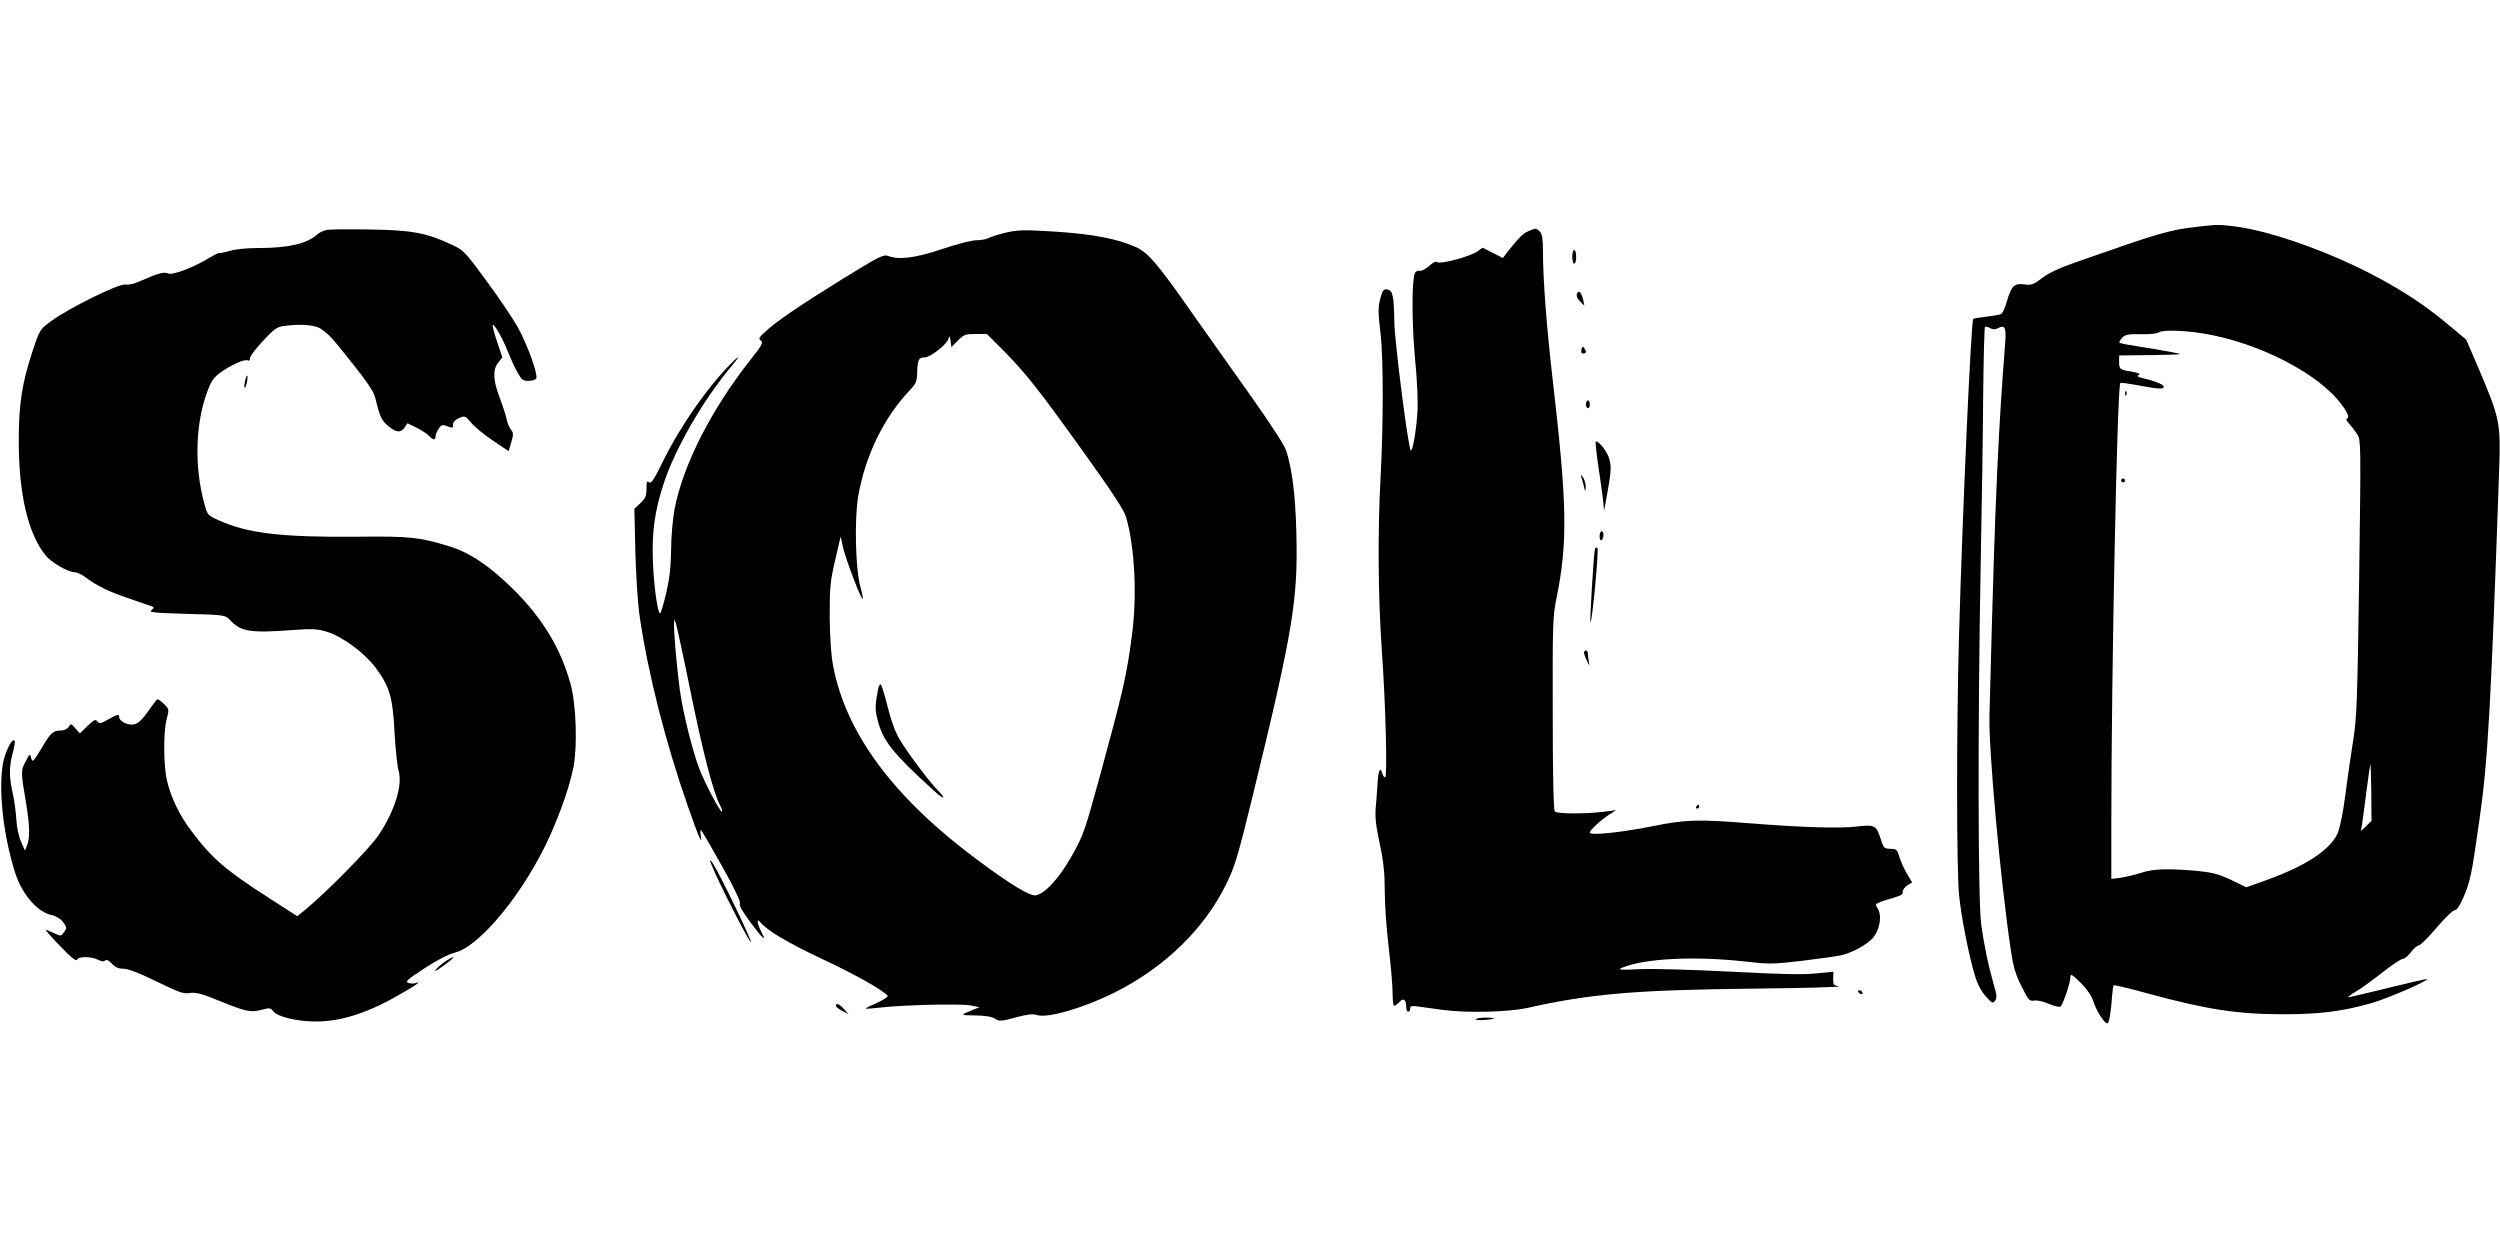
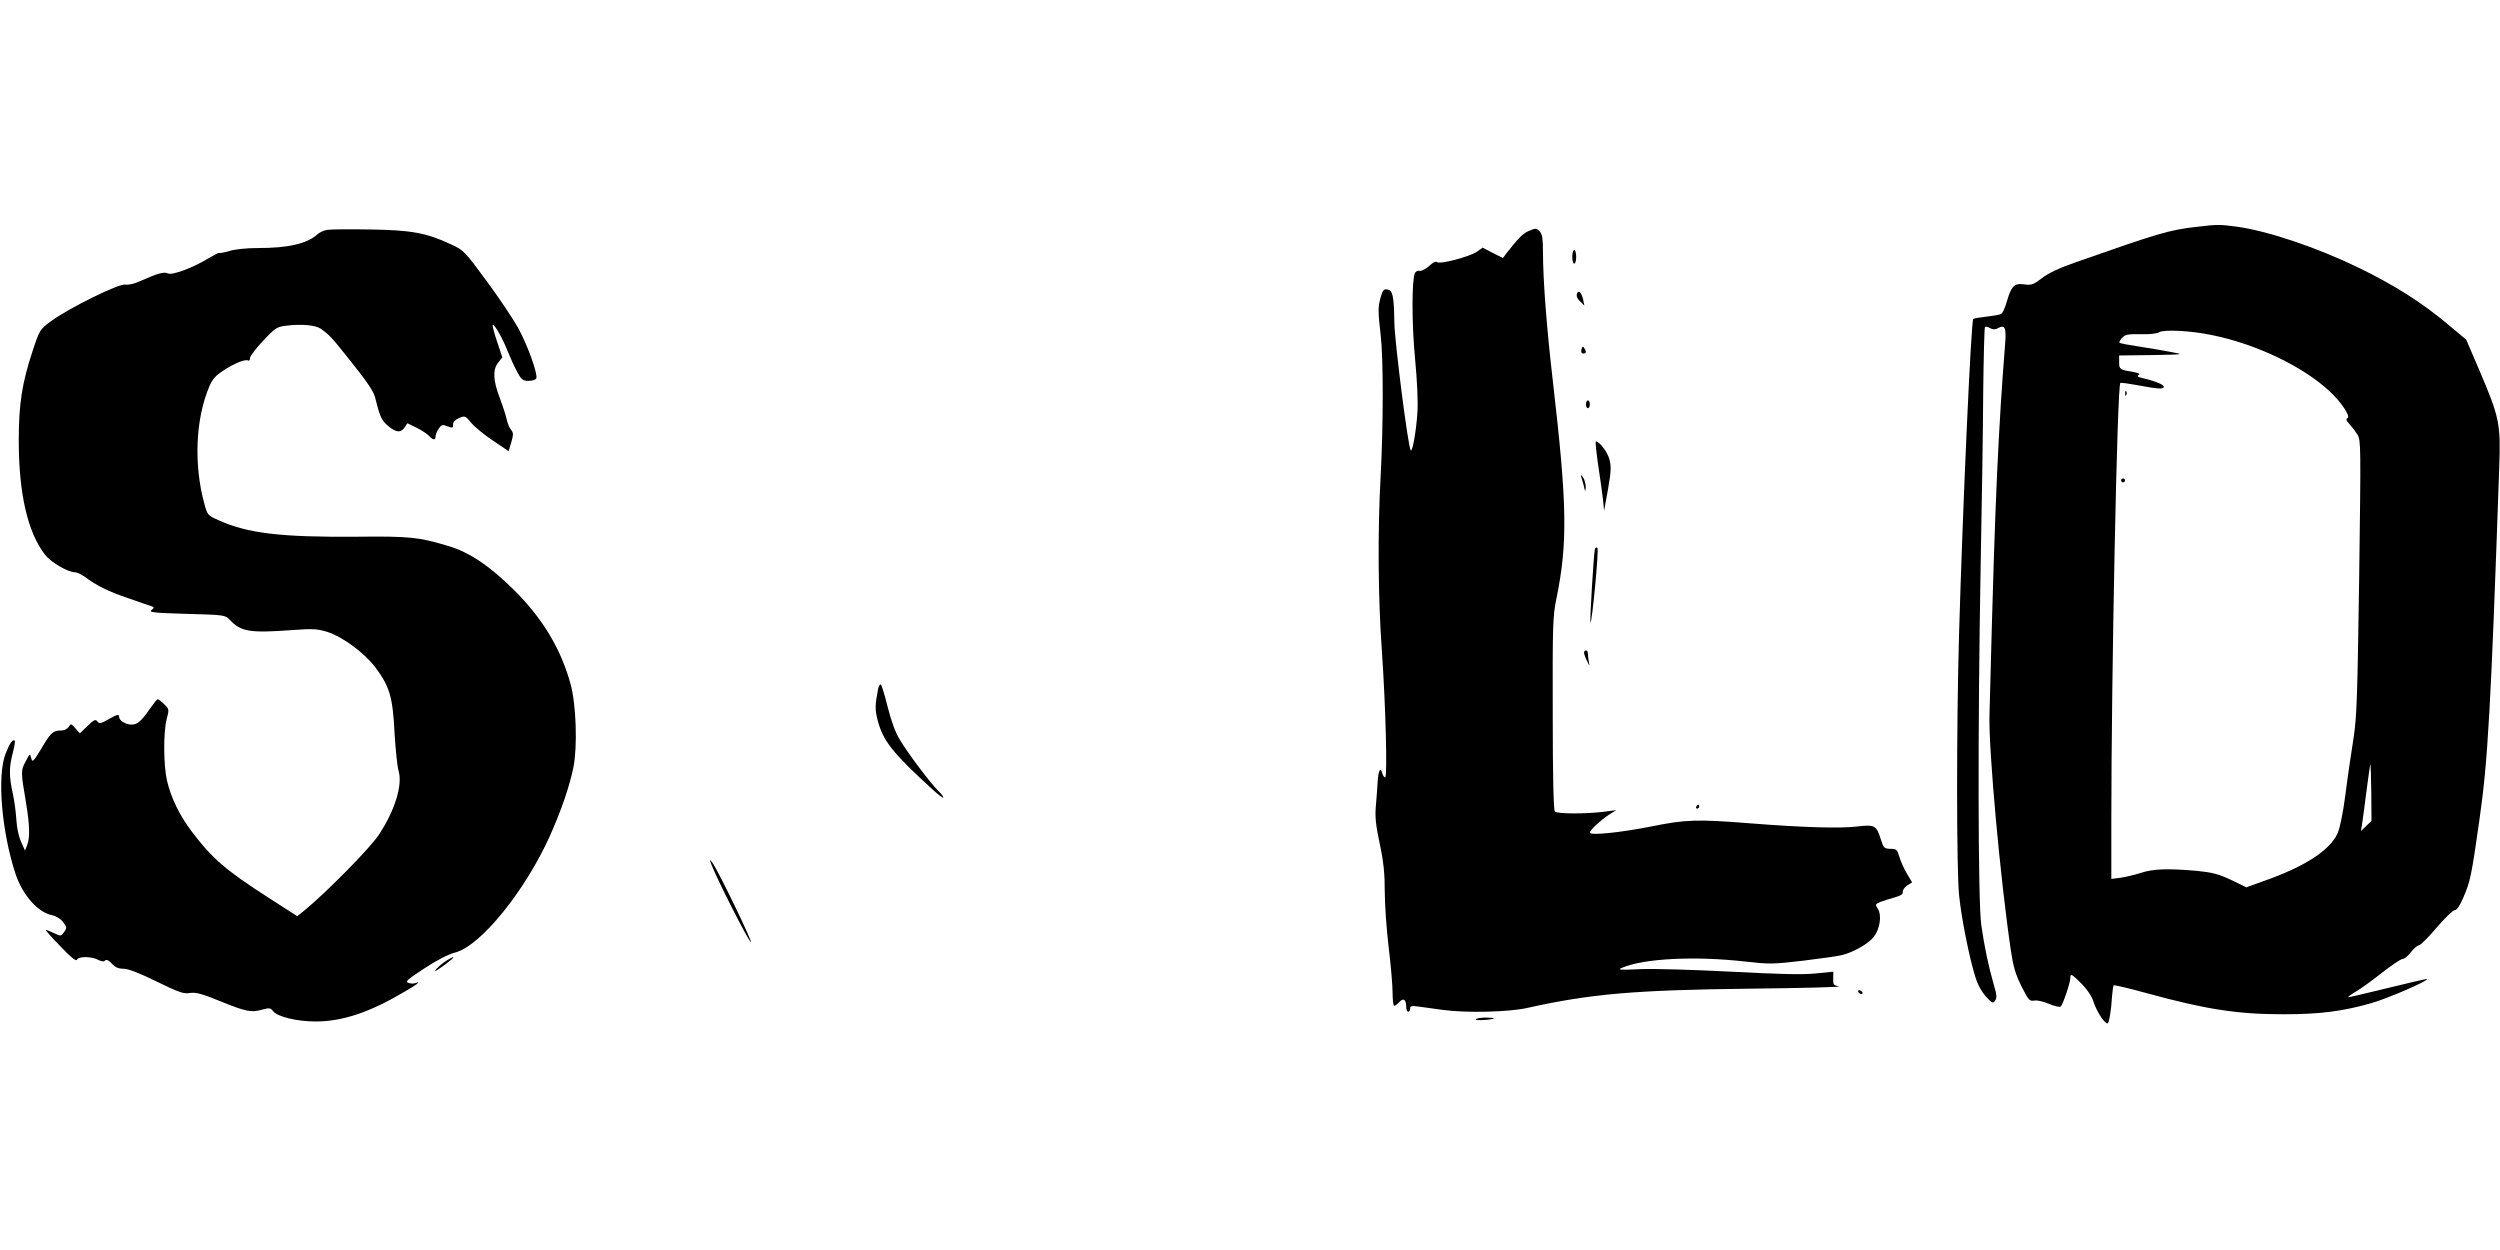
<svg xmlns="http://www.w3.org/2000/svg" version="1.0" width="1280pt" height="640pt" viewBox="0 0 1280 640" preserveAspectRatio="xMidYMid meet">
  <g transform="translate(0,640) scale(0.1,-0.1)" fill="#000000" stroke="none">
    <path d="M11250 5239 c-143 -16 -199 -33 -620 -181 -84 -29 -142 -56 -175 -82 -45 -34 -54 -37 -92 -32 -50 7 -65 -8 -89 -91 -8 -29 -21 -56 -27 -60 -7 -4 -40 -10 -75 -14 -35 -4 -65 -9 -69 -12 -11 -12 -54 -958 -73 -1627 -13 -455 -13 -1206 1 -1328 12 -115 51 -310 80 -405 13 -45 33 -82 56 -108 32 -36 37 -38 48 -22 10 14 9 29 -7 82 -28 98 -48 194 -64 306 -17 124 -18 1025 -3 1840 6 303 12 700 13 883 2 183 6 335 9 338 3 3 15 1 26 -6 15 -8 27 -8 41 0 36 19 43 3 36 -84 -18 -231 -27 -369 -41 -661 -12 -277 -20 -503 -39 -1240 -4 -178 55 -833 110 -1204 12 -81 24 -121 54 -181 36 -71 41 -77 65 -73 14 3 47 -4 76 -17 29 -12 55 -18 60 -13 12 12 49 122 49 145 0 26 6 23 58 -29 30 -31 53 -65 61 -93 15 -46 55 -110 71 -110 8 0 19 60 24 143 2 26 6 50 8 52 3 3 78 -15 169 -40 307 -84 466 -108 699 -108 191 0 305 15 455 58 85 25 290 114 281 122 -2 2 -93 -19 -202 -46 -109 -27 -200 -48 -202 -47 -1 2 16 15 40 29 24 14 84 57 133 96 50 39 97 71 106 71 9 0 29 16 43 35 15 19 33 35 41 35 7 0 48 40 90 90 42 49 84 90 93 90 11 0 26 22 44 64 36 83 42 112 82 394 44 304 59 568 102 1807 8 227 2 256 -102 500 l-67 156 -91 76 c-131 111 -278 204 -461 293 -218 105 -468 189 -627 210 -83 11 -95 11 -198 -1z m77 -555 c226 -46 466 -161 601 -288 58 -53 107 -127 92 -136 -10 -6 -8 -13 9 -31 12 -13 31 -38 41 -54 18 -29 18 -54 9 -730 -9 -612 -12 -716 -29 -825 -11 -69 -30 -197 -41 -285 -13 -100 -29 -176 -41 -203 -41 -87 -168 -169 -375 -242 l-92 -33 -78 38 c-64 30 -95 38 -173 46 -150 13 -225 11 -288 -10 -31 -10 -78 -21 -104 -25 l-48 -6 0 294 c0 747 30 2229 46 2245 2 3 44 -3 93 -12 104 -20 134 -21 129 -5 -4 11 -50 29 -112 43 -22 5 -26 9 -16 15 9 6 2 10 -26 15 -71 12 -74 14 -74 50 l0 35 168 2 c165 3 166 3 102 15 -37 7 -110 20 -164 28 -54 8 -101 17 -104 20 -3 3 3 14 13 25 16 17 29 20 95 19 45 -2 84 3 95 10 25 15 163 8 272 -15z m814 -2343 l1 -144 -27 -26 -27 -26 5 30 c3 17 13 94 23 172 10 78 19 141 21 140 1 -2 3 -67 4 -146z" />
    <path d="M10881 4384 c0 -11 3 -14 6 -6 3 7 2 16 -1 19 -3 4 -6 -2 -5 -13z" />
    <path d="M10860 3940 c0 -5 5 -10 10 -10 6 0 10 5 10 10 0 6 -4 10 -10 10 -5 0 -10 -4 -10 -10z" />
    <path d="M1675 5223 c-16 -2 -39 -13 -50 -23 -54 -48 -148 -70 -306 -70 -55 0 -116 -6 -144 -15 -27 -8 -51 -12 -53 -10 -2 2 -25 -10 -52 -26 -79 -49 -189 -90 -210 -79 -19 10 -52 1 -144 -40 -28 -13 -59 -20 -75 -17 -32 6 -288 -120 -379 -187 -58 -43 -59 -44 -95 -153 -54 -163 -71 -271 -71 -458 0 -273 46 -473 136 -587 29 -37 116 -88 152 -88 10 0 33 -11 50 -23 59 -45 122 -76 226 -111 58 -20 111 -39 119 -41 11 -5 10 -8 -4 -19 -15 -11 13 -14 180 -19 196 -5 198 -6 222 -31 56 -60 101 -68 319 -52 106 8 129 6 179 -9 79 -25 190 -107 247 -182 73 -98 89 -152 98 -334 5 -85 14 -174 21 -197 21 -72 -20 -204 -102 -327 -45 -68 -266 -292 -375 -382 l-42 -34 -143 92 c-223 143 -292 202 -399 344 -61 81 -104 169 -125 258 -18 78 -19 246 -2 314 14 51 13 53 -13 78 -14 14 -29 25 -33 25 -3 0 -20 -21 -38 -47 -46 -66 -65 -83 -96 -83 -31 1 -63 21 -63 39 0 16 -10 14 -57 -13 -36 -21 -44 -22 -54 -10 -10 13 -18 9 -51 -23 l-39 -38 -23 26 c-22 25 -23 25 -34 8 -7 -11 -23 -19 -36 -19 -42 0 -55 -10 -93 -74 -54 -90 -57 -93 -64 -65 -5 22 -7 21 -28 -20 -25 -47 -25 -50 3 -216 18 -110 20 -175 5 -212 l-11 -28 -20 45 c-12 26 -22 73 -24 110 -2 36 -10 97 -18 135 -20 89 -20 136 -1 209 9 33 13 61 11 63 -10 11 -26 -11 -47 -65 -45 -114 -21 -399 51 -618 37 -109 115 -196 187 -210 18 -3 42 -18 53 -31 24 -31 24 -34 6 -58 -14 -19 -15 -19 -51 -2 -21 10 -39 17 -40 15 -2 -2 32 -40 75 -84 53 -56 80 -77 84 -68 7 18 73 18 108 0 18 -9 29 -11 36 -4 7 7 18 2 35 -16 17 -19 34 -26 60 -26 23 0 81 -22 168 -65 115 -56 139 -65 171 -59 30 4 60 -3 150 -40 138 -56 163 -61 218 -46 40 11 45 10 59 -8 22 -28 122 -52 218 -52 134 0 273 46 445 147 72 41 100 63 63 49 -8 -3 -24 -2 -35 2 -17 6 -3 18 83 74 62 41 124 73 157 81 130 33 357 313 485 596 59 132 101 255 121 353 21 106 14 319 -14 423 -49 181 -143 338 -291 485 -123 122 -227 192 -334 224 -153 46 -197 51 -472 48 -385 -3 -557 17 -705 84 -56 25 -58 27 -73 82 -56 202 -46 438 25 604 15 36 33 56 72 81 56 37 113 60 127 51 5 -3 9 3 9 13 0 10 31 50 68 89 64 68 70 71 122 77 76 9 146 2 172 -16 46 -32 57 -45 161 -176 74 -92 110 -146 117 -174 25 -100 32 -117 65 -146 42 -36 67 -39 87 -9 l14 21 47 -23 c26 -13 55 -32 64 -42 20 -22 33 -23 33 -3 0 9 7 27 16 40 13 20 20 22 40 14 33 -12 34 -12 34 10 0 11 12 23 31 31 29 12 32 11 61 -24 17 -21 67 -62 112 -92 l80 -54 14 46 c11 39 11 48 -1 63 -8 9 -18 32 -22 51 -4 19 -20 70 -36 112 -35 92 -37 145 -8 182 l21 26 -27 81 c-15 44 -25 83 -22 85 7 8 52 -71 77 -136 12 -30 33 -76 47 -102 23 -43 30 -48 60 -48 19 0 36 6 39 13 8 23 -44 168 -93 258 -27 48 -100 157 -163 242 -111 151 -117 157 -181 186 -126 59 -204 73 -414 76 -104 2 -203 1 -220 -2z" />
-     <path d="M5154 5210 c-38 -9 -79 -22 -91 -28 -12 -7 -40 -12 -63 -12 -24 0 -102 -20 -176 -45 -137 -46 -221 -57 -278 -35 -23 8 -49 -5 -238 -122 -217 -134 -338 -217 -395 -271 -28 -26 -30 -32 -17 -41 13 -10 5 -24 -52 -96 -201 -254 -346 -539 -390 -765 -9 -50 -18 -143 -18 -210 -1 -87 -8 -148 -25 -222 -14 -57 -27 -103 -31 -103 -13 0 -31 129 -37 260 -6 155 8 261 56 407 58 176 198 420 342 593 43 51 50 64 24 40 -121 -112 -279 -334 -371 -523 -46 -94 -60 -115 -71 -106 -10 9 -13 3 -13 -33 0 -37 -5 -49 -31 -74 l-31 -29 5 -220 c3 -121 13 -269 22 -330 43 -294 131 -642 249 -979 54 -155 74 -199 64 -144 -3 16 -2 28 1 28 3 -1 51 -83 107 -183 65 -116 98 -186 92 -193 -5 -8 13 -40 51 -92 67 -90 88 -109 60 -55 -23 44 -27 76 -6 51 34 -42 142 -106 314 -187 166 -77 322 -165 338 -190 2 -5 -23 -21 -56 -36 -33 -15 -59 -28 -57 -29 2 -2 35 1 73 5 116 14 417 21 465 11 l45 -9 -30 -12 c-72 -28 -71 -30 8 -30 53 -1 85 -6 102 -17 22 -14 30 -14 106 7 60 16 89 19 108 12 52 -18 241 36 401 117 254 128 457 325 569 555 44 89 59 141 136 455 207 849 232 1003 222 1354 -5 182 -21 311 -51 407 -8 27 -82 141 -187 289 -96 135 -225 317 -287 405 -184 264 -234 323 -299 351 -95 42 -216 65 -409 78 -158 10 -190 9 -250 -4z m-14 -607 c115 -117 183 -204 415 -528 137 -191 200 -287 210 -321 45 -152 58 -406 30 -610 -26 -202 -46 -286 -161 -708 -81 -296 -88 -315 -147 -419 -64 -113 -133 -189 -182 -201 -28 -7 -125 51 -295 177 -433 320 -680 652 -745 1001 -10 54 -16 144 -17 251 0 149 3 180 28 287 l28 121 13 -58 c14 -61 93 -268 100 -261 2 2 -3 30 -12 62 -25 91 -31 345 -11 463 36 208 131 403 265 544 31 33 36 44 37 91 2 65 8 76 38 76 28 0 111 64 121 93 7 20 8 19 12 -9 l4 -31 34 34 c30 30 39 33 90 33 l58 0 87 -87z m-1605 -1741 c62 -307 117 -519 151 -584 9 -17 14 -32 11 -34 -7 -7 -86 141 -117 221 -35 93 -83 286 -99 400 -14 102 -31 290 -30 335 1 33 1 33 9 10 5 -14 39 -170 75 -348z" />
    <path d="M4496 2873 c-16 -84 -17 -105 -2 -162 27 -104 76 -167 284 -356 28 -26 52 -43 52 -38 0 5 -12 20 -26 34 -36 34 -156 192 -197 262 -23 37 -44 96 -62 167 -15 61 -31 113 -35 115 -5 3 -11 -7 -14 -22z" />
    <path d="M7824 5216 c-28 -12 -54 -40 -112 -114 l-17 -23 -52 26 -52 27 -28 -20 c-37 -26 -192 -67 -205 -54 -6 6 -22 -2 -41 -20 -18 -16 -40 -27 -49 -25 -9 3 -20 -3 -24 -12 -16 -38 -16 -257 1 -437 11 -114 16 -222 12 -278 -6 -93 -25 -201 -34 -192 -13 12 -83 561 -84 656 -2 135 -8 164 -36 168 -18 3 -24 -4 -34 -40 -14 -50 -14 -73 0 -193 14 -115 14 -463 0 -720 -16 -292 -13 -627 6 -895 20 -286 29 -650 17 -650 -6 0 -12 10 -15 22 -9 33 -19 15 -23 -39 -1 -26 -6 -82 -9 -123 -6 -60 -2 -99 19 -199 20 -93 26 -154 26 -245 0 -66 9 -195 20 -286 11 -91 20 -195 20 -232 0 -38 4 -68 8 -68 5 0 17 9 27 20 21 23 35 12 35 -27 0 -13 5 -23 10 -23 6 0 10 7 10 16 0 14 8 16 53 9 28 -4 81 -11 117 -16 120 -16 332 -11 428 10 326 73 552 92 1142 99 267 3 472 8 455 12 -27 5 -30 9 -29 40 l1 35 -91 -9 c-66 -7 -185 -4 -433 9 -193 10 -396 16 -465 13 -107 -5 -119 -4 -93 7 111 48 372 61 630 32 122 -14 141 -14 295 4 91 11 183 24 205 30 60 16 135 60 160 94 31 41 40 110 20 141 -15 23 -14 25 12 36 15 6 48 16 73 23 32 9 44 17 42 28 -1 9 9 24 22 33 l26 16 -26 44 c-15 25 -32 63 -39 86 -11 38 -15 42 -46 42 -32 1 -35 4 -49 48 -23 73 -31 77 -125 66 -87 -10 -270 -5 -550 17 -266 21 -325 19 -498 -16 -161 -32 -317 -48 -317 -32 0 13 58 66 100 93 l35 22 -70 -9 c-97 -11 -232 -10 -244 2 -7 7 -11 181 -11 501 -1 453 0 498 19 590 58 285 55 478 -18 1109 -32 274 -51 522 -51 667 0 65 -4 90 -16 102 -18 19 -20 19 -60 2z" />
    <path d="M8050 5085 c0 -19 5 -35 10 -35 6 0 10 16 10 35 0 19 -4 35 -10 35 -5 0 -10 -16 -10 -35z" />
    <path d="M8074 4896 c-4 -12 1 -25 16 -39 l22 -22 -6 30 c-10 40 -24 53 -32 31z" />
    <path d="M8097 4611 c-3 -14 0 -21 9 -21 16 0 18 9 5 28 -6 10 -10 9 -14 -7z" />
-     <path d="M1255 4450 c-4 -17 -5 -34 -2 -36 2 -3 7 10 11 27 8 42 0 50 -9 9z" />
    <path d="M8120 4330 c0 -11 5 -20 10 -20 6 0 10 9 10 20 0 11 -4 20 -10 20 -5 0 -10 -9 -10 -20z" />
    <path d="M8182 4023 c10 -65 21 -145 25 -178 l6 -60 20 110 c16 92 17 117 7 154 -10 37 -51 91 -69 91 -4 0 2 -53 11 -117z" />
    <path d="M8100 3945 c5 -16 11 -39 13 -50 3 -13 5 -9 6 11 0 16 -6 39 -14 50 -14 18 -14 17 -5 -11z" />
-     <path d="M8190 3654 c0 -14 4 -23 10 -19 6 3 10 15 10 26 0 10 -4 19 -10 19 -5 0 -10 -12 -10 -26z" />
    <path d="M8166 3589 c-6 -18 -27 -371 -23 -376 8 -7 44 373 36 381 -5 6 -10 3 -13 -5z" />
    <path d="M8110 3058 c1 -7 7 -26 16 -43 12 -26 14 -27 9 -5 -2 14 -5 33 -5 43 0 9 -4 17 -10 17 -5 0 -10 -6 -10 -12z" />
    <path d="M8685 2270 c-3 -5 -1 -10 4 -10 6 0 11 5 11 10 0 6 -2 10 -4 10 -3 0 -8 -4 -11 -10z" />
    <path d="M3646 1965 c33 -82 175 -361 197 -388 25 -29 -170 375 -197 408 -15 18 -15 17 0 -20z" />
    <path d="M2285 1481 c-16 -10 -39 -29 -50 -41 -15 -18 -8 -15 28 10 66 47 80 67 22 31z" />
    <path d="M9515 1320 c3 -5 11 -10 16 -10 6 0 7 5 4 10 -3 6 -11 10 -16 10 -6 0 -7 -4 -4 -10z" />
-     <path d="M4280 1250 c0 -5 15 -17 33 -26 l32 -17 -24 27 c-25 27 -41 33 -41 16z" />
    <path d="M7556 1181 c-5 -8 84 -3 93 5 2 2 -16 4 -42 4 -25 0 -48 -4 -51 -9z" />
  </g>
</svg>